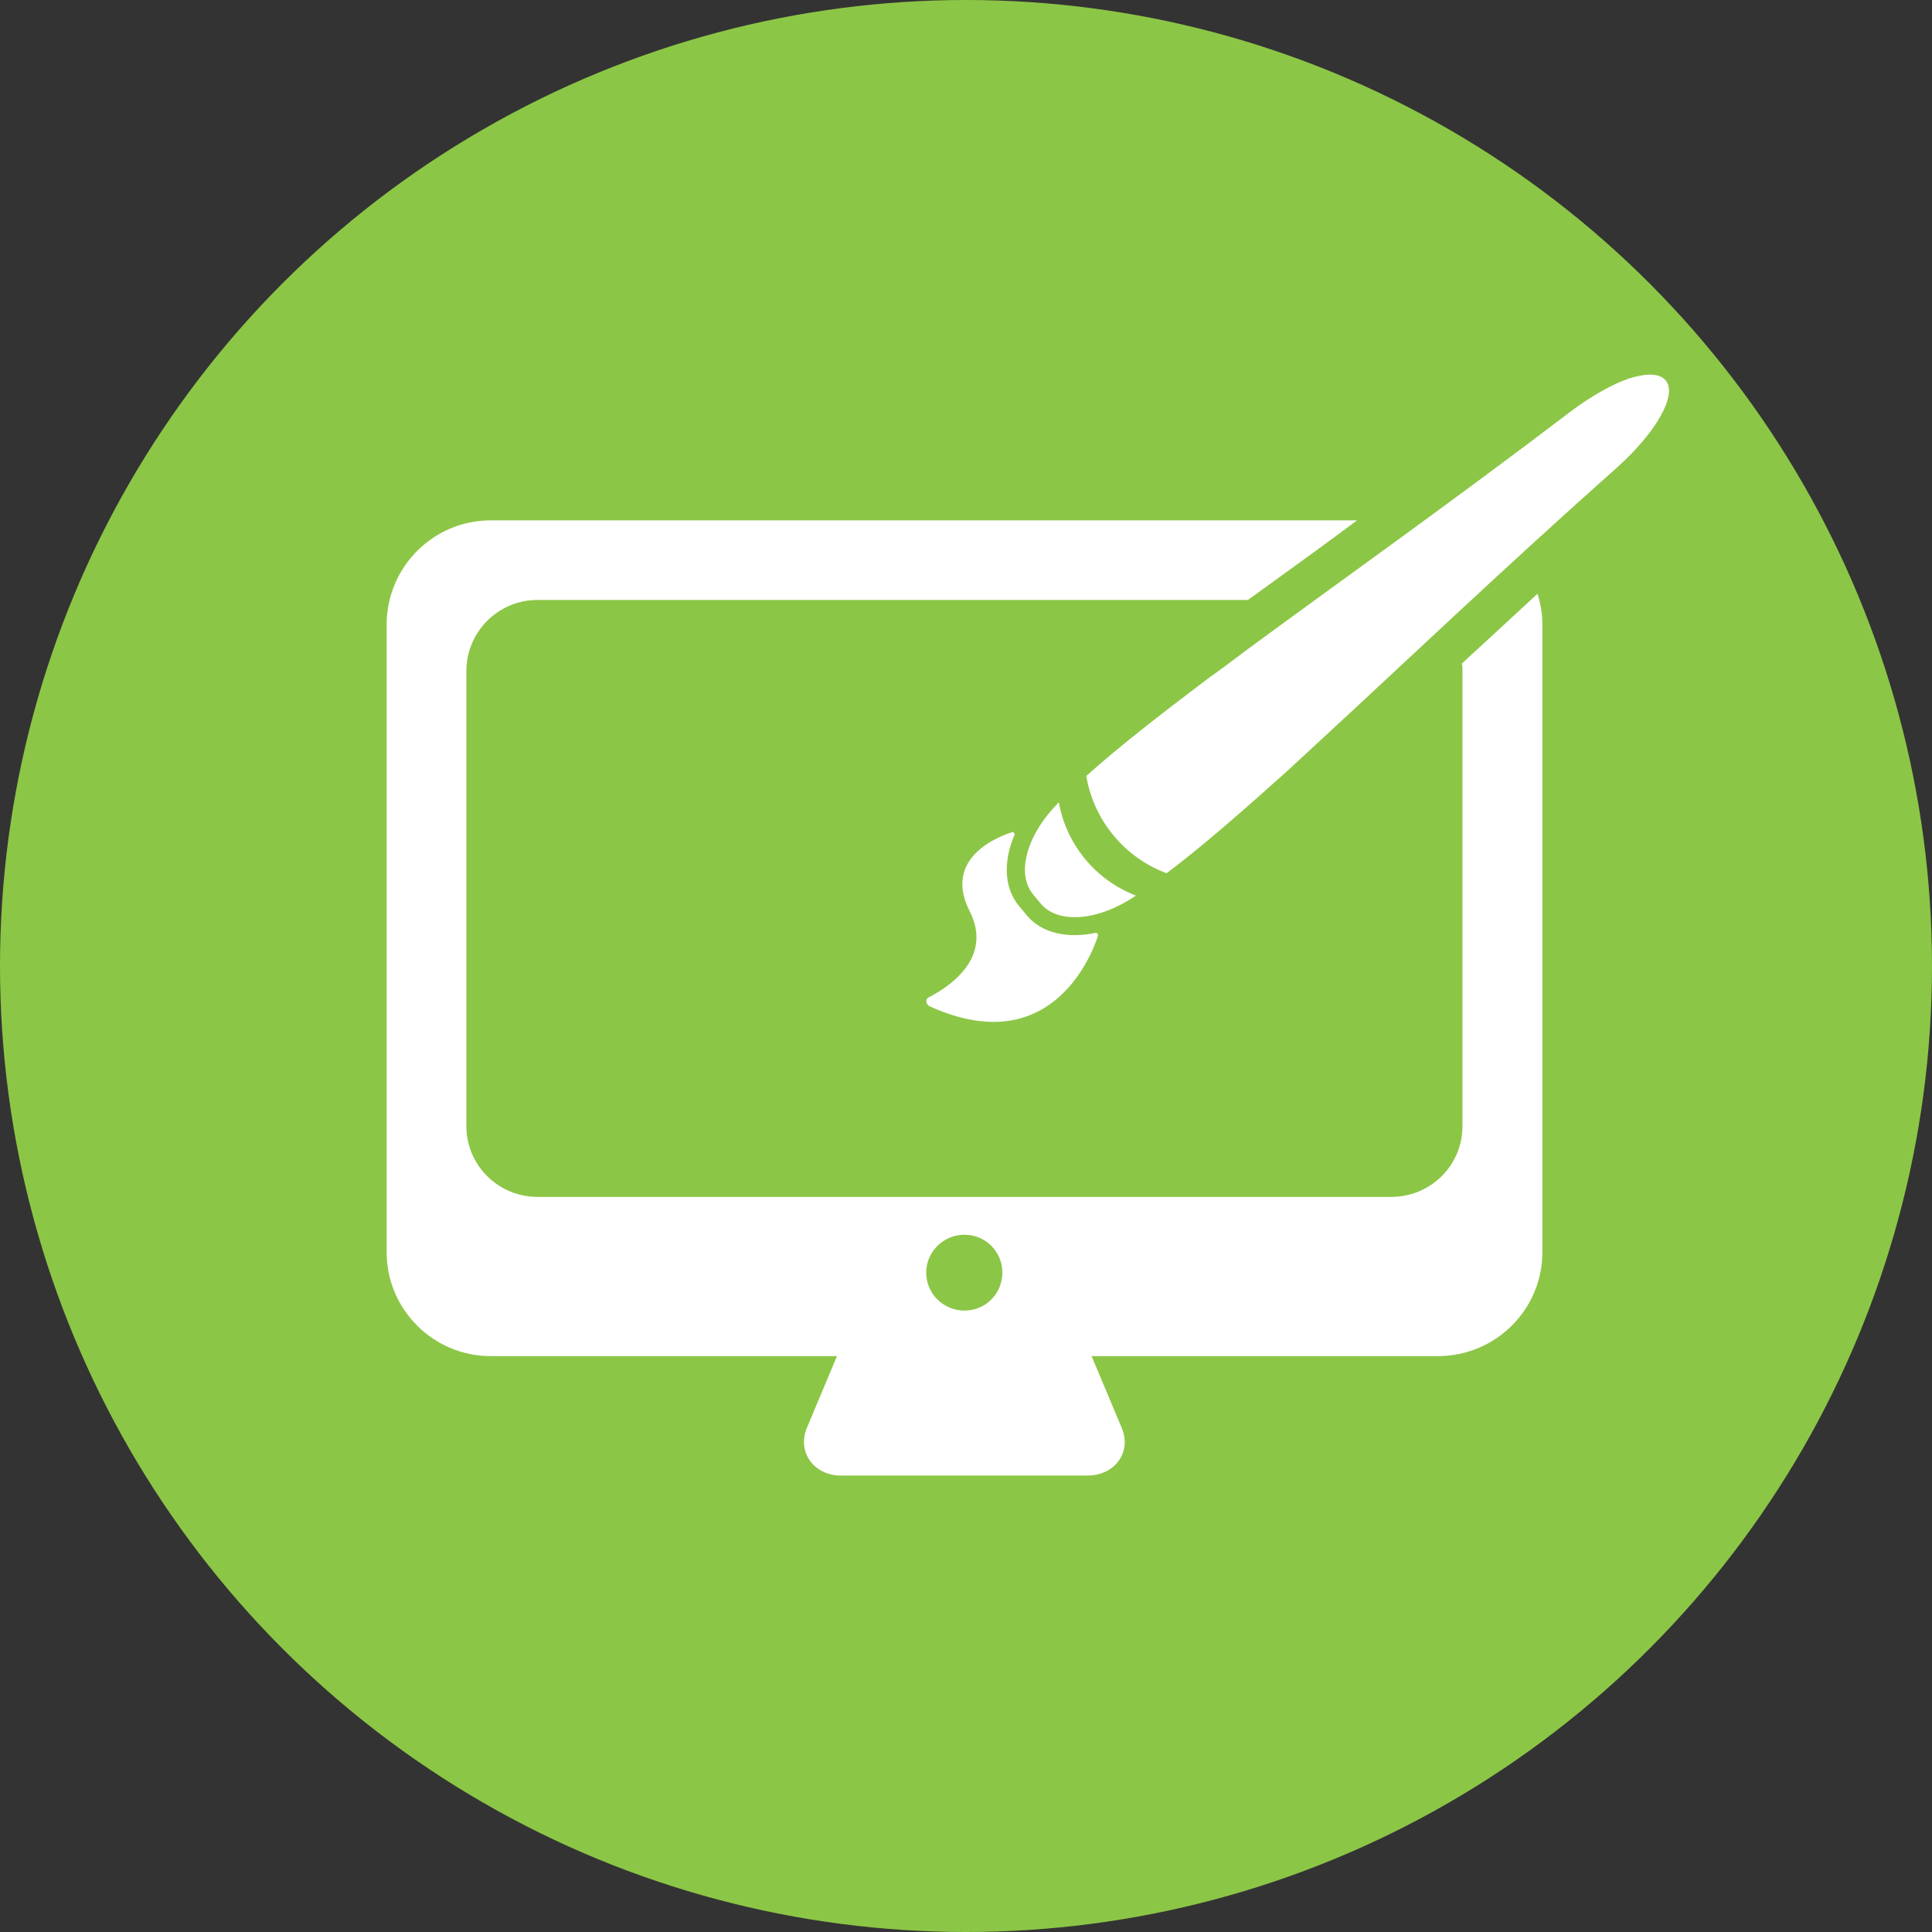
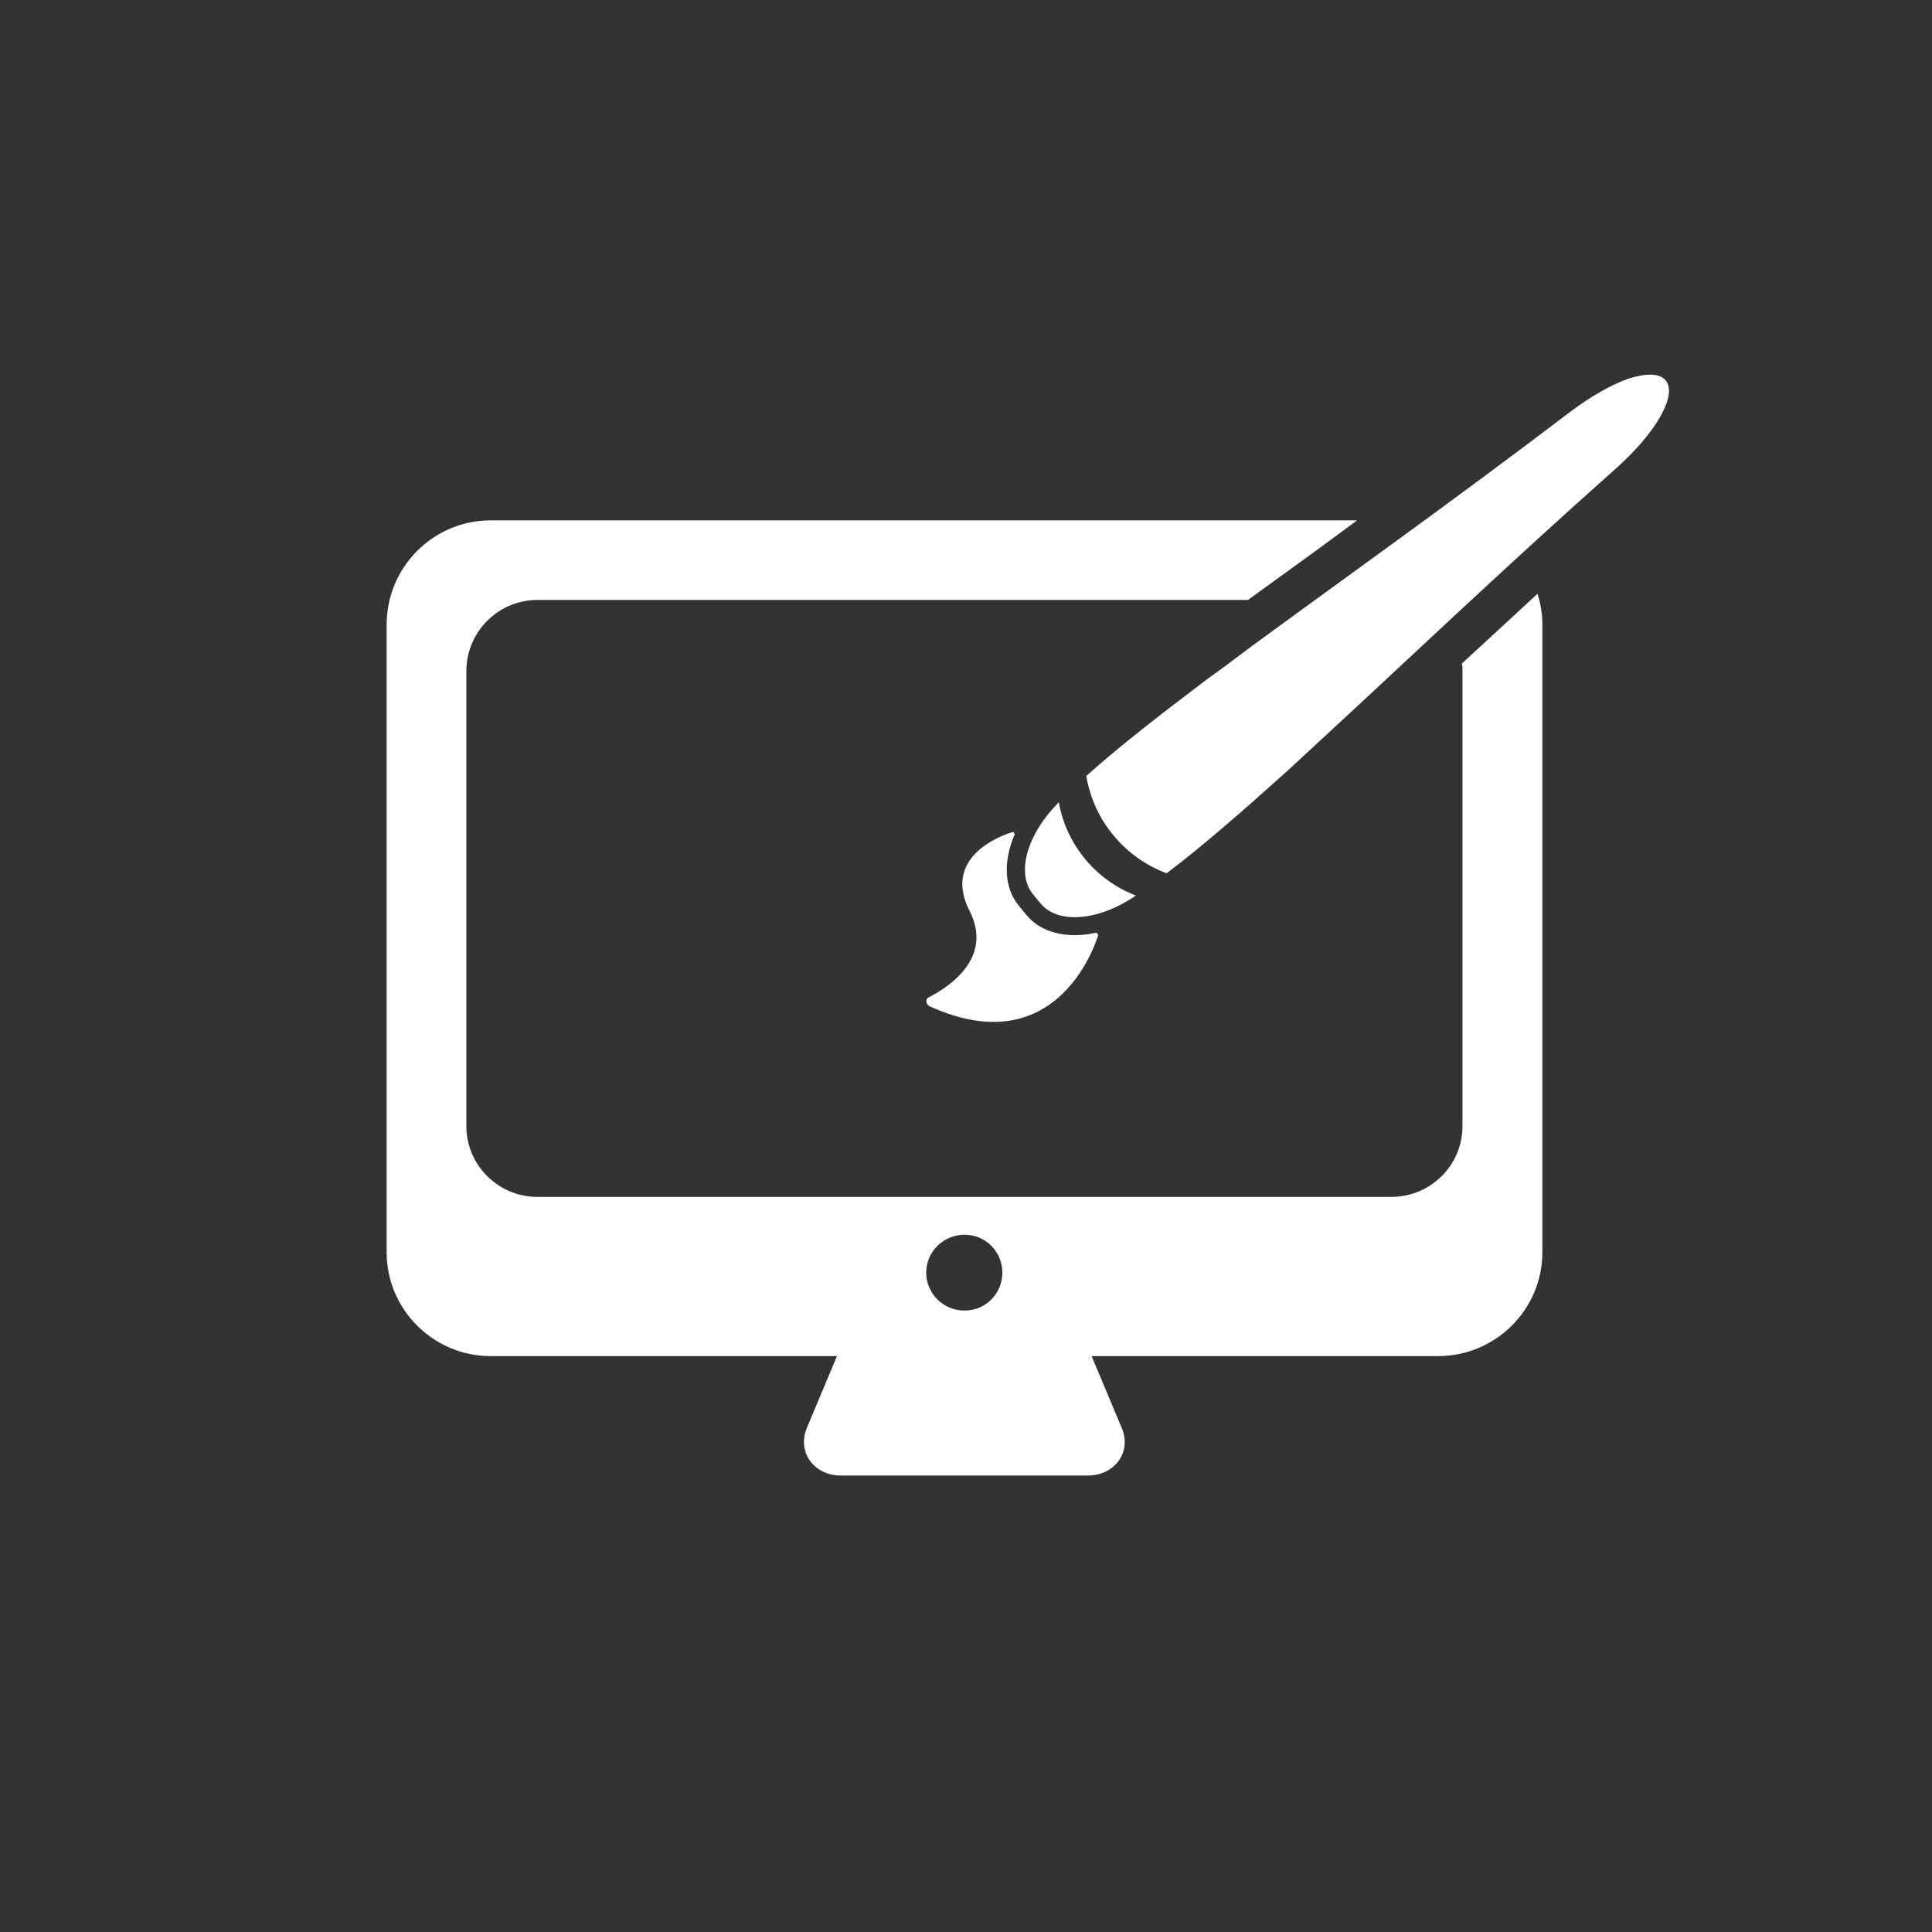
<svg xmlns="http://www.w3.org/2000/svg" width="140px" height="140px" viewBox="0 0 140 140" version="1.1">
  <rect x="0" y="0" width="140" height="140" fill="#333333" stroke="none" />
  <title>Artboard Copy</title>
  <desc>Created with Sketch.</desc>
  <g id="Artboard-Copy" stroke="none" stroke-width="1" fill="none" fill-rule="evenodd">
-     <circle id="Oval" fill="#8CC646" cx="70" cy="70" r="70" />
    <g id="theme2" transform="translate(28, 27)" fill="#FFFFFF" fill-rule="nonzero">
      <g id="Group">
-         <path d="M91.675,0.15 C91.224,0.135 90.667,0.232 90.055,0.422 C88.839,0.841 87.323,1.685 85.787,2.841 C77.055,9.486 69.04,15.168 62.428,20.032 C61.45,20.771 60.508,21.483 59.588,22.131 C56.089,24.772 53.106,27.088 50.716,29.229 C50.97,30.746 51.613,32.242 52.689,33.538 C53.74,34.81 55.094,35.745 56.54,36.278 C59.078,34.367 61.982,31.829 65.235,28.908 L67.818,26.521 C73.848,20.968 80.975,14.163 89.156,6.895 C92.023,4.327 93.565,1.608 92.702,0.566 C92.48,0.303 92.126,0.165 91.675,0.15 L91.675,0.15 Z M7.558,10.708 C3.402,10.708 0.018,14.087 0.018,18.27 L0.018,63.739 C0.018,67.89 3.402,71.269 7.558,71.269 L32.65,71.269 L30.453,76.508 C29.754,78.272 31.026,79.921 32.907,79.921 L50.844,79.921 C52.725,79.921 54.022,78.272 53.299,76.508 L51.101,71.269 L76.193,71.269 C80.383,71.269 83.766,67.89 83.766,63.739 L83.766,18.27 C83.766,17.491 83.643,16.741 83.412,16.027 C81.507,17.783 79.691,19.474 77.925,21.09 C77.983,21.262 77.976,21.429 77.976,21.634 L77.976,54.606 C77.976,57.436 75.677,59.733 72.81,59.733 L10.946,59.733 C8.111,59.733 5.795,57.436 5.795,54.606 L5.795,21.634 C5.795,18.78 8.111,16.475 10.946,16.475 L62.43,16.475 C63.991,15.351 65.599,14.181 67.275,12.967 C68.252,12.245 69.296,11.487 70.339,10.708 L7.56,10.708 L7.558,10.708 Z M48.726,31.135 C46.402,33.473 45.609,36.291 46.865,37.816 L47.41,38.473 C48.651,39.974 51.59,39.759 54.309,37.896 C52.937,37.372 51.654,36.483 50.635,35.253 C49.6,33.998 48.981,32.579 48.726,31.135 L48.726,31.135 Z M45.421,33.282 C45.421,33.282 40.067,34.711 42.261,39.018 C44.002,42.43 40.731,44.544 39.277,45.282 C39.038,45.405 39.094,45.792 39.373,45.923 C48.902,50.246 51.582,40.748 51.582,40.748 L51.454,40.587 C49.367,41.039 47.477,40.631 46.384,39.306 L45.839,38.649 C44.747,37.328 44.688,35.402 45.535,33.442 L45.422,33.281 L45.421,33.282 Z M41.892,62.473 C43.428,62.473 44.635,63.712 44.635,65.213 C44.635,66.739 43.428,67.969 41.892,67.969 C40.356,67.969 39.116,66.739 39.116,65.213 C39.116,63.712 40.356,62.473 41.892,62.473 Z" id="Shape" />
+         <path d="M91.675,0.15 C91.224,0.135 90.667,0.232 90.055,0.422 C88.839,0.841 87.323,1.685 85.787,2.841 C77.055,9.486 69.04,15.168 62.428,20.032 C61.45,20.771 60.508,21.483 59.588,22.131 C56.089,24.772 53.106,27.088 50.716,29.229 C50.97,30.746 51.613,32.242 52.689,33.538 C53.74,34.81 55.094,35.745 56.54,36.278 C59.078,34.367 61.982,31.829 65.235,28.908 L67.818,26.521 C73.848,20.968 80.975,14.163 89.156,6.895 C92.023,4.327 93.565,1.608 92.702,0.566 C92.48,0.303 92.126,0.165 91.675,0.15 L91.675,0.15 Z M7.558,10.708 C3.402,10.708 0.018,14.087 0.018,18.27 L0.018,63.739 C0.018,67.89 3.402,71.269 7.558,71.269 L32.65,71.269 L30.453,76.508 C29.754,78.272 31.026,79.921 32.907,79.921 L50.844,79.921 C52.725,79.921 54.022,78.272 53.299,76.508 L51.101,71.269 L76.193,71.269 C80.383,71.269 83.766,67.89 83.766,63.739 L83.766,18.27 C83.766,17.491 83.643,16.741 83.412,16.027 C81.507,17.783 79.691,19.474 77.925,21.09 C77.983,21.262 77.976,21.429 77.976,21.634 L77.976,54.606 C77.976,57.436 75.677,59.733 72.81,59.733 L10.946,59.733 C8.111,59.733 5.795,57.436 5.795,54.606 L5.795,21.634 C5.795,18.78 8.111,16.475 10.946,16.475 L62.43,16.475 C63.991,15.351 65.599,14.181 67.275,12.967 C68.252,12.245 69.296,11.487 70.339,10.708 L7.56,10.708 L7.558,10.708 Z M48.726,31.135 C46.402,33.473 45.609,36.291 46.865,37.816 L47.41,38.473 C48.651,39.974 51.59,39.759 54.309,37.896 C52.937,37.372 51.654,36.483 50.635,35.253 C49.6,33.998 48.981,32.579 48.726,31.135 L48.726,31.135 Z M45.421,33.282 C45.421,33.282 40.067,34.711 42.261,39.018 C44.002,42.43 40.731,44.544 39.277,45.282 C39.038,45.405 39.094,45.792 39.373,45.923 C48.902,50.246 51.582,40.748 51.582,40.748 L51.454,40.587 C49.367,41.039 47.477,40.631 46.384,39.306 L45.839,38.649 C44.747,37.328 44.688,35.402 45.535,33.442 L45.422,33.281 L45.421,33.282 M41.892,62.473 C43.428,62.473 44.635,63.712 44.635,65.213 C44.635,66.739 43.428,67.969 41.892,67.969 C40.356,67.969 39.116,66.739 39.116,65.213 C39.116,63.712 40.356,62.473 41.892,62.473 Z" id="Shape" />
      </g>
    </g>
    <g id="magento-2" transform="translate(69.5, 70) scale(-1, 1) translate(-69.5, -70) translate(33, 27)" />
  </g>
</svg>